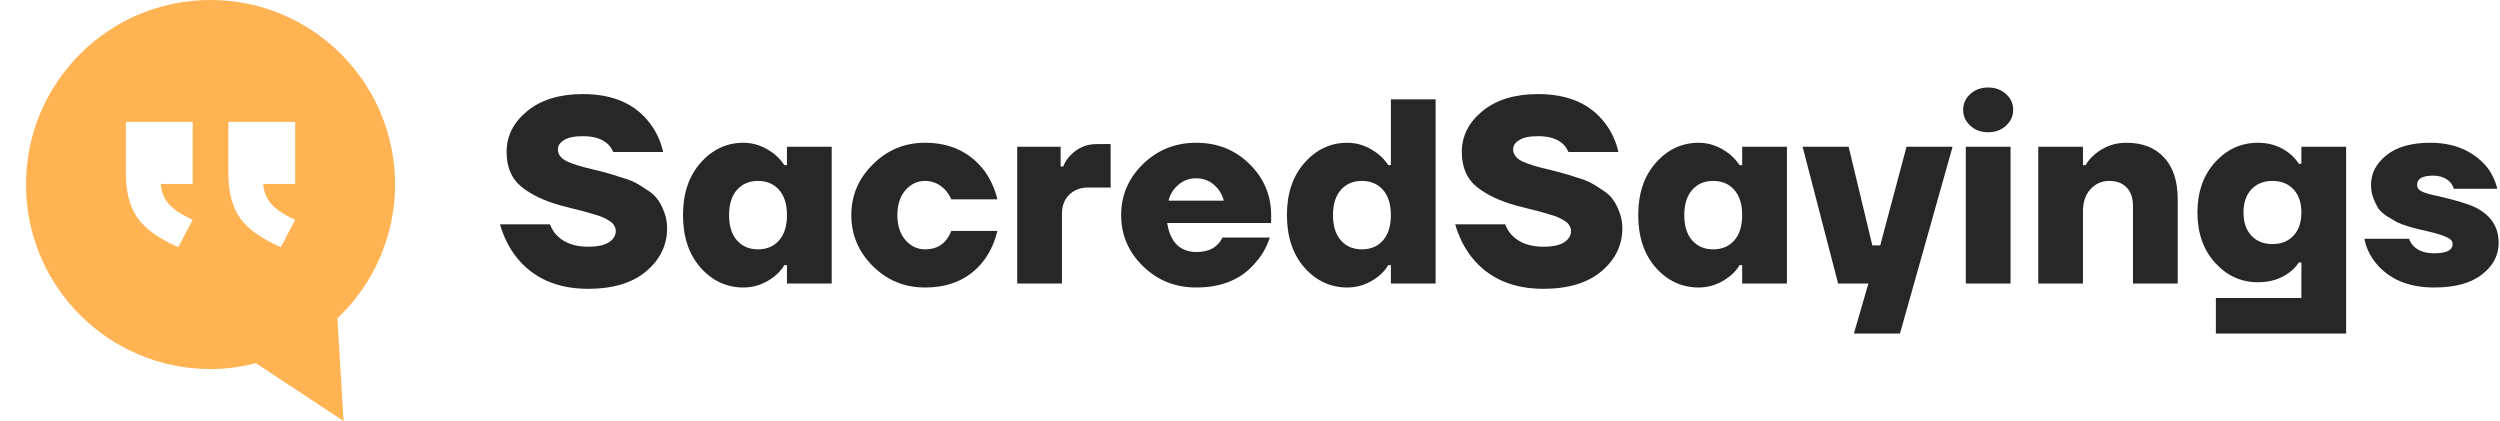
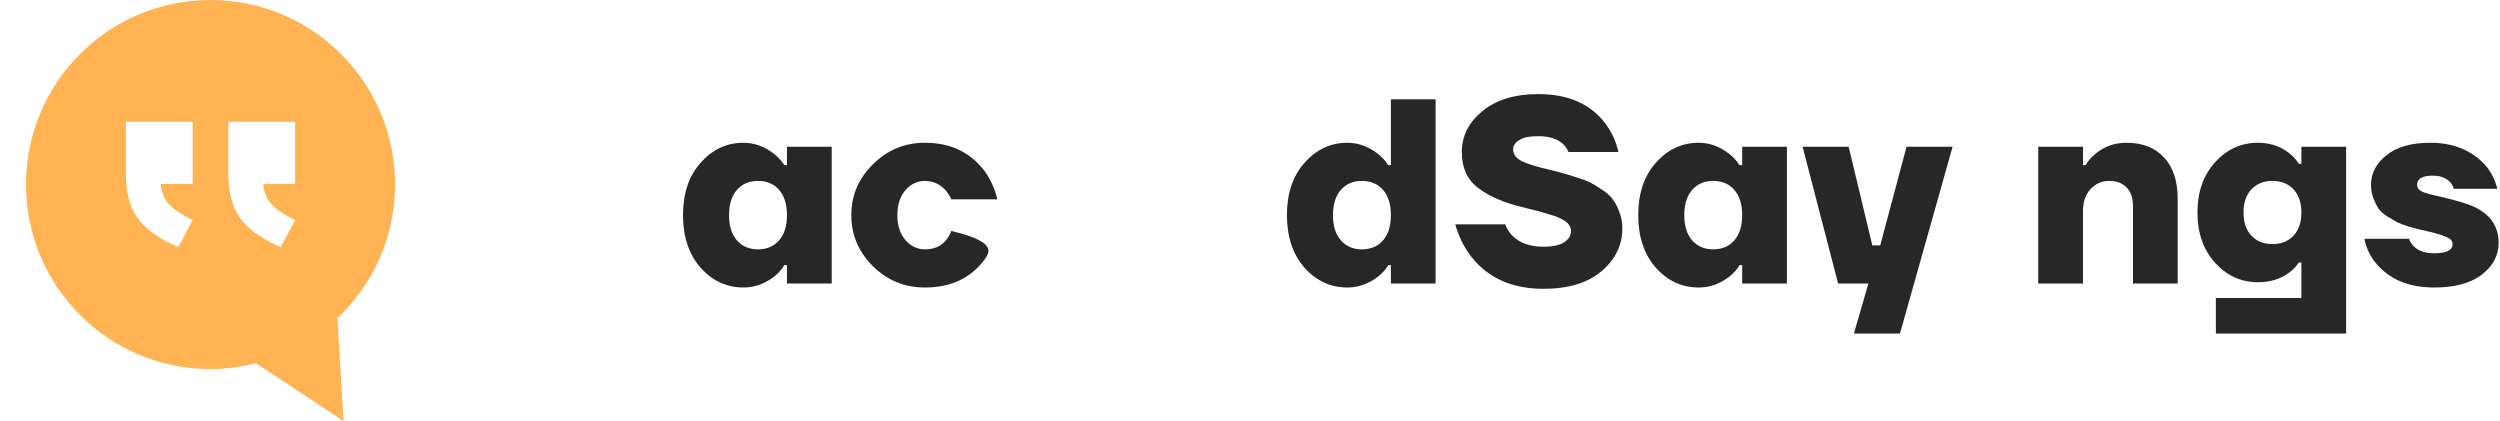
<svg xmlns="http://www.w3.org/2000/svg" width="190" height="32" viewBox="0 0 190 32" fill="none">
  <path d="M16.001 0C23.745 0 30.025 6.279 30.025 14.024C30.025 18.031 28.336 21.634 25.643 24.188L26.112 32L19.451 27.602C18.345 27.882 17.193 28.047 16.001 28.047C8.255 28.047 1.977 21.769 1.977 14.023C1.975 6.279 8.255 0 16.001 0ZM17.356 13.172C17.356 14.612 17.655 15.749 18.255 16.581C18.854 17.414 19.881 18.151 21.337 18.788L22.434 16.71C21.539 16.291 20.92 15.872 20.578 15.456C20.236 15.038 20.045 14.546 20.006 13.978H22.434V9.26H17.356V13.172ZM9.567 13.172C9.567 14.612 9.867 15.749 10.466 16.581C11.065 17.416 12.092 18.151 13.548 18.788L14.644 16.71C13.749 16.291 13.13 15.872 12.787 15.456C12.445 15.038 12.254 14.546 12.215 13.978H14.643V9.26H9.565L9.567 13.172Z" fill="#FFB353" />
-   <path d="M38 17.05H41.8C41.92 17.383 42.1 17.67 42.34 17.91C42.9 18.47 43.687 18.75 44.7 18.75C45.407 18.75 45.933 18.637 46.28 18.41C46.627 18.183 46.8 17.897 46.8 17.55C46.8 17.403 46.76 17.27 46.68 17.15C46.613 17.017 46.493 16.897 46.32 16.79C46.16 16.683 46 16.597 45.84 16.53C45.68 16.45 45.447 16.37 45.14 16.29C44.847 16.197 44.6 16.123 44.4 16.07C44.2 16.017 43.907 15.943 43.52 15.85C43.147 15.757 42.86 15.683 42.66 15.63C41.393 15.283 40.38 14.803 39.62 14.19C38.873 13.577 38.5 12.697 38.5 11.55C38.5 10.337 39.02 9.303 40.06 8.45C41.113 7.583 42.527 7.15 44.3 7.15C46.567 7.15 48.26 7.883 49.38 9.35C49.873 9.99 50.213 10.723 50.4 11.55H46.6C46.52 11.337 46.387 11.137 46.2 10.95C45.773 10.55 45.14 10.35 44.3 10.35C43.647 10.35 43.167 10.45 42.86 10.65C42.553 10.837 42.4 11.07 42.4 11.35C42.4 11.723 42.62 12.023 43.06 12.25C43.513 12.463 44.173 12.67 45.04 12.87C45.547 12.99 45.907 13.083 46.12 13.15C46.347 13.203 46.7 13.31 47.18 13.47C47.673 13.617 48.047 13.757 48.3 13.89C48.553 14.023 48.853 14.21 49.2 14.45C49.56 14.677 49.827 14.923 50 15.19C50.187 15.443 50.347 15.757 50.48 16.13C50.627 16.503 50.7 16.91 50.7 17.35C50.7 18.63 50.173 19.717 49.12 20.61C48.067 21.503 46.593 21.95 44.7 21.95C42.327 21.95 40.5 21.137 39.22 19.51C38.673 18.803 38.267 17.983 38 17.05Z" fill="#272727" />
  <path d="M53.249 20.35C52.355 19.337 51.909 18.003 51.909 16.35C51.909 14.697 52.355 13.37 53.249 12.37C54.142 11.357 55.229 10.85 56.509 10.85C57.335 10.85 58.115 11.137 58.849 11.71C59.155 11.963 59.409 12.243 59.609 12.55H59.809V11.15H63.209V21.55H59.809V20.15H59.609C59.422 20.47 59.169 20.757 58.849 21.01C58.129 21.57 57.349 21.85 56.509 21.85C55.229 21.85 54.142 21.35 53.249 20.35ZM56.009 14.43C55.609 14.883 55.409 15.523 55.409 16.35C55.409 17.177 55.609 17.817 56.009 18.27C56.409 18.723 56.942 18.95 57.609 18.95C58.275 18.95 58.809 18.723 59.209 18.27C59.609 17.817 59.809 17.177 59.809 16.35C59.809 15.523 59.609 14.883 59.209 14.43C58.809 13.977 58.275 13.75 57.609 13.75C56.942 13.75 56.409 13.977 56.009 14.43Z" fill="#272727" />
-   <path d="M66.339 20.23C65.246 19.137 64.699 17.843 64.699 16.35C64.699 14.857 65.246 13.57 66.339 12.49C67.433 11.397 68.753 10.85 70.299 10.85C72.233 10.85 73.746 11.57 74.839 13.01C75.293 13.65 75.613 14.363 75.799 15.15H72.299C72.219 14.95 72.073 14.717 71.859 14.45C71.419 13.983 70.899 13.75 70.299 13.75C69.713 13.75 69.213 13.99 68.799 14.47C68.399 14.95 68.199 15.577 68.199 16.35C68.199 17.123 68.399 17.75 68.799 18.23C69.213 18.71 69.713 18.95 70.299 18.95C70.993 18.95 71.526 18.717 71.899 18.25C72.046 18.077 72.179 17.843 72.299 17.55H75.799C75.613 18.35 75.293 19.07 74.839 19.71C73.786 21.137 72.273 21.85 70.299 21.85C68.753 21.85 67.433 21.31 66.339 20.23Z" fill="#272727" />
-   <path d="M77.309 21.55V11.15H80.609V12.65H80.809C80.929 12.33 81.109 12.05 81.349 11.81C81.895 11.237 82.562 10.95 83.349 10.95H84.409V14.25H82.709C82.109 14.25 81.622 14.437 81.249 14.81C80.889 15.17 80.709 15.65 80.709 16.25V21.55H77.309Z" fill="#272727" />
-   <path d="M86.867 20.23C85.76 19.15 85.207 17.857 85.207 16.35C85.207 14.843 85.76 13.55 86.867 12.47C87.974 11.39 89.32 10.85 90.907 10.85C92.52 10.85 93.874 11.39 94.967 12.47C96.06 13.55 96.607 14.843 96.607 16.35V16.95H88.707C88.814 17.657 89.054 18.203 89.427 18.59C89.814 18.963 90.307 19.15 90.907 19.15C91.614 19.15 92.147 18.97 92.507 18.61C92.667 18.463 92.8 18.277 92.907 18.05H96.507C96.267 18.783 95.907 19.417 95.427 19.95C94.374 21.217 92.867 21.85 90.907 21.85C89.32 21.85 87.974 21.31 86.867 20.23ZM88.807 15.25H93.007C92.887 14.77 92.64 14.37 92.267 14.05C91.894 13.717 91.44 13.55 90.907 13.55C90.374 13.55 89.92 13.717 89.547 14.05C89.174 14.37 88.927 14.77 88.807 15.25Z" fill="#272727" />
+   <path d="M66.339 20.23C65.246 19.137 64.699 17.843 64.699 16.35C64.699 14.857 65.246 13.57 66.339 12.49C67.433 11.397 68.753 10.85 70.299 10.85C72.233 10.85 73.746 11.57 74.839 13.01C75.293 13.65 75.613 14.363 75.799 15.15H72.299C72.219 14.95 72.073 14.717 71.859 14.45C71.419 13.983 70.899 13.75 70.299 13.75C69.713 13.75 69.213 13.99 68.799 14.47C68.399 14.95 68.199 15.577 68.199 16.35C68.199 17.123 68.399 17.75 68.799 18.23C69.213 18.71 69.713 18.95 70.299 18.95C70.993 18.95 71.526 18.717 71.899 18.25C72.046 18.077 72.179 17.843 72.299 17.55C75.613 18.35 75.293 19.07 74.839 19.71C73.786 21.137 72.273 21.85 70.299 21.85C68.753 21.85 67.433 21.31 66.339 20.23Z" fill="#272727" />
  <path d="M99.147 20.35C98.254 19.337 97.807 18.003 97.807 16.35C97.807 14.697 98.254 13.37 99.147 12.37C100.04 11.357 101.127 10.85 102.407 10.85C103.234 10.85 104.014 11.137 104.747 11.71C105.054 11.963 105.307 12.243 105.507 12.55H105.707V7.55H109.107V21.55H105.707V20.15H105.507C105.32 20.47 105.067 20.757 104.747 21.01C104.027 21.57 103.247 21.85 102.407 21.85C101.127 21.85 100.04 21.35 99.147 20.35ZM101.907 14.43C101.507 14.883 101.307 15.523 101.307 16.35C101.307 17.177 101.507 17.817 101.907 18.27C102.307 18.723 102.84 18.95 103.507 18.95C104.174 18.95 104.707 18.723 105.107 18.27C105.507 17.817 105.707 17.177 105.707 16.35C105.707 15.523 105.507 14.883 105.107 14.43C104.707 13.977 104.174 13.75 103.507 13.75C102.84 13.75 102.307 13.977 101.907 14.43Z" fill="#272727" />
  <path d="M110.598 17.05H114.398C114.518 17.383 114.698 17.67 114.938 17.91C115.498 18.47 116.284 18.75 117.298 18.75C118.004 18.75 118.531 18.637 118.878 18.41C119.224 18.183 119.398 17.897 119.398 17.55C119.398 17.403 119.358 17.27 119.278 17.15C119.211 17.017 119.091 16.897 118.918 16.79C118.758 16.683 118.598 16.597 118.438 16.53C118.278 16.45 118.044 16.37 117.738 16.29C117.444 16.197 117.198 16.123 116.998 16.07C116.798 16.017 116.504 15.943 116.118 15.85C115.744 15.757 115.458 15.683 115.258 15.63C113.991 15.283 112.978 14.803 112.218 14.19C111.471 13.577 111.098 12.697 111.098 11.55C111.098 10.337 111.618 9.303 112.658 8.45C113.711 7.583 115.124 7.15 116.898 7.15C119.164 7.15 120.858 7.883 121.978 9.35C122.471 9.99 122.811 10.723 122.998 11.55H119.198C119.118 11.337 118.984 11.137 118.798 10.95C118.371 10.55 117.738 10.35 116.898 10.35C116.244 10.35 115.764 10.45 115.458 10.65C115.151 10.837 114.998 11.07 114.998 11.35C114.998 11.723 115.218 12.023 115.658 12.25C116.111 12.463 116.771 12.67 117.638 12.87C118.144 12.99 118.504 13.083 118.718 13.15C118.944 13.203 119.298 13.31 119.778 13.47C120.271 13.617 120.644 13.757 120.898 13.89C121.151 14.023 121.451 14.21 121.798 14.45C122.158 14.677 122.424 14.923 122.598 15.19C122.784 15.443 122.944 15.757 123.078 16.13C123.224 16.503 123.298 16.91 123.298 17.35C123.298 18.63 122.771 19.717 121.718 20.61C120.664 21.503 119.191 21.95 117.298 21.95C114.924 21.95 113.098 21.137 111.818 19.51C111.271 18.803 110.864 17.983 110.598 17.05Z" fill="#272727" />
  <path d="M125.846 20.35C124.953 19.337 124.506 18.003 124.506 16.35C124.506 14.697 124.953 13.37 125.846 12.37C126.74 11.357 127.826 10.85 129.106 10.85C129.933 10.85 130.713 11.137 131.446 11.71C131.753 11.963 132.006 12.243 132.206 12.55H132.406V11.15H135.806V21.55H132.406V20.15H132.206C132.02 20.47 131.766 20.757 131.446 21.01C130.726 21.57 129.946 21.85 129.106 21.85C127.826 21.85 126.74 21.35 125.846 20.35ZM128.606 14.43C128.206 14.883 128.006 15.523 128.006 16.35C128.006 17.177 128.206 17.817 128.606 18.27C129.006 18.723 129.54 18.95 130.206 18.95C130.873 18.95 131.406 18.723 131.806 18.27C132.206 17.817 132.406 17.177 132.406 16.35C132.406 15.523 132.206 14.883 131.806 14.43C131.406 13.977 130.873 13.75 130.206 13.75C129.54 13.75 129.006 13.977 128.606 14.43Z" fill="#272727" />
  <path d="M136.997 11.15H140.497L142.297 18.65H142.897L144.897 11.15H148.397L144.397 25.35H140.897L141.997 21.55H139.697L136.997 11.15Z" fill="#272727" />
-   <path d="M149.201 8.35C149.201 7.87 149.381 7.47 149.741 7.15C150.101 6.817 150.554 6.65 151.101 6.65C151.647 6.65 152.101 6.817 152.461 7.15C152.821 7.47 153.001 7.87 153.001 8.35C153.001 8.817 152.821 9.217 152.461 9.55C152.101 9.883 151.647 10.05 151.101 10.05C150.554 10.05 150.101 9.883 149.741 9.55C149.381 9.217 149.201 8.817 149.201 8.35ZM149.401 21.55V11.15H152.801V21.55H149.401Z" fill="#272727" />
  <path d="M154.906 21.55V11.15H158.306V12.55H158.506C158.693 12.23 158.933 11.95 159.226 11.71C159.906 11.137 160.7 10.85 161.606 10.85C162.833 10.85 163.786 11.223 164.466 11.97C165.16 12.703 165.506 13.763 165.506 15.15V21.55H162.106V15.65C162.106 15.05 161.946 14.583 161.626 14.25C161.306 13.917 160.866 13.75 160.306 13.75C159.733 13.75 159.253 13.963 158.866 14.39C158.493 14.803 158.306 15.357 158.306 16.05V21.55H154.906Z" fill="#272727" />
  <path d="M168.346 19.97C167.453 18.983 167.006 17.71 167.006 16.15C167.006 14.59 167.453 13.317 168.346 12.33C169.24 11.343 170.326 10.85 171.606 10.85C172.526 10.85 173.32 11.117 173.986 11.65C174.293 11.89 174.533 12.157 174.706 12.45H174.906V11.15H178.306V25.35H168.406V22.65H174.906V19.95H174.706C174.52 20.243 174.28 20.497 173.986 20.71C173.333 21.203 172.54 21.45 171.606 21.45C170.326 21.45 169.24 20.957 168.346 19.97ZM171.106 14.39C170.706 14.817 170.506 15.403 170.506 16.15C170.506 16.897 170.706 17.483 171.106 17.91C171.506 18.337 172.04 18.55 172.706 18.55C173.373 18.55 173.906 18.337 174.306 17.91C174.706 17.483 174.906 16.897 174.906 16.15C174.906 15.403 174.706 14.817 174.306 14.39C173.906 13.963 173.373 13.75 172.706 13.75C172.04 13.75 171.506 13.963 171.106 14.39Z" fill="#272727" />
  <path d="M179.697 18.15H183.097C183.15 18.35 183.264 18.537 183.437 18.71C183.797 19.07 184.317 19.25 184.997 19.25C185.93 19.25 186.397 19.017 186.397 18.55C186.397 18.337 186.264 18.17 185.997 18.05C185.73 17.917 185.33 17.783 184.797 17.65C184.357 17.543 184.07 17.477 183.937 17.45C183.804 17.423 183.524 17.35 183.097 17.23C182.67 17.097 182.364 16.983 182.177 16.89C182.004 16.783 181.757 16.637 181.437 16.45C181.13 16.25 180.904 16.05 180.757 15.85C180.624 15.637 180.497 15.377 180.377 15.07C180.257 14.75 180.197 14.41 180.197 14.05C180.197 13.17 180.59 12.417 181.377 11.79C182.164 11.163 183.27 10.85 184.697 10.85C186.484 10.85 187.897 11.437 188.937 12.61C189.35 13.117 189.637 13.697 189.797 14.35H186.497C186.417 14.137 186.324 13.97 186.217 13.85C185.91 13.517 185.47 13.35 184.897 13.35C184.097 13.35 183.697 13.583 183.697 14.05C183.697 14.277 183.83 14.45 184.097 14.57C184.364 14.69 184.77 14.803 185.317 14.91C186.69 15.23 187.617 15.51 188.097 15.75C189.297 16.337 189.897 17.237 189.897 18.45C189.897 19.41 189.47 20.217 188.617 20.87C187.777 21.523 186.57 21.85 184.997 21.85C183.064 21.85 181.59 21.237 180.577 20.01C180.124 19.463 179.83 18.843 179.697 18.15Z" fill="#272727" />
</svg>